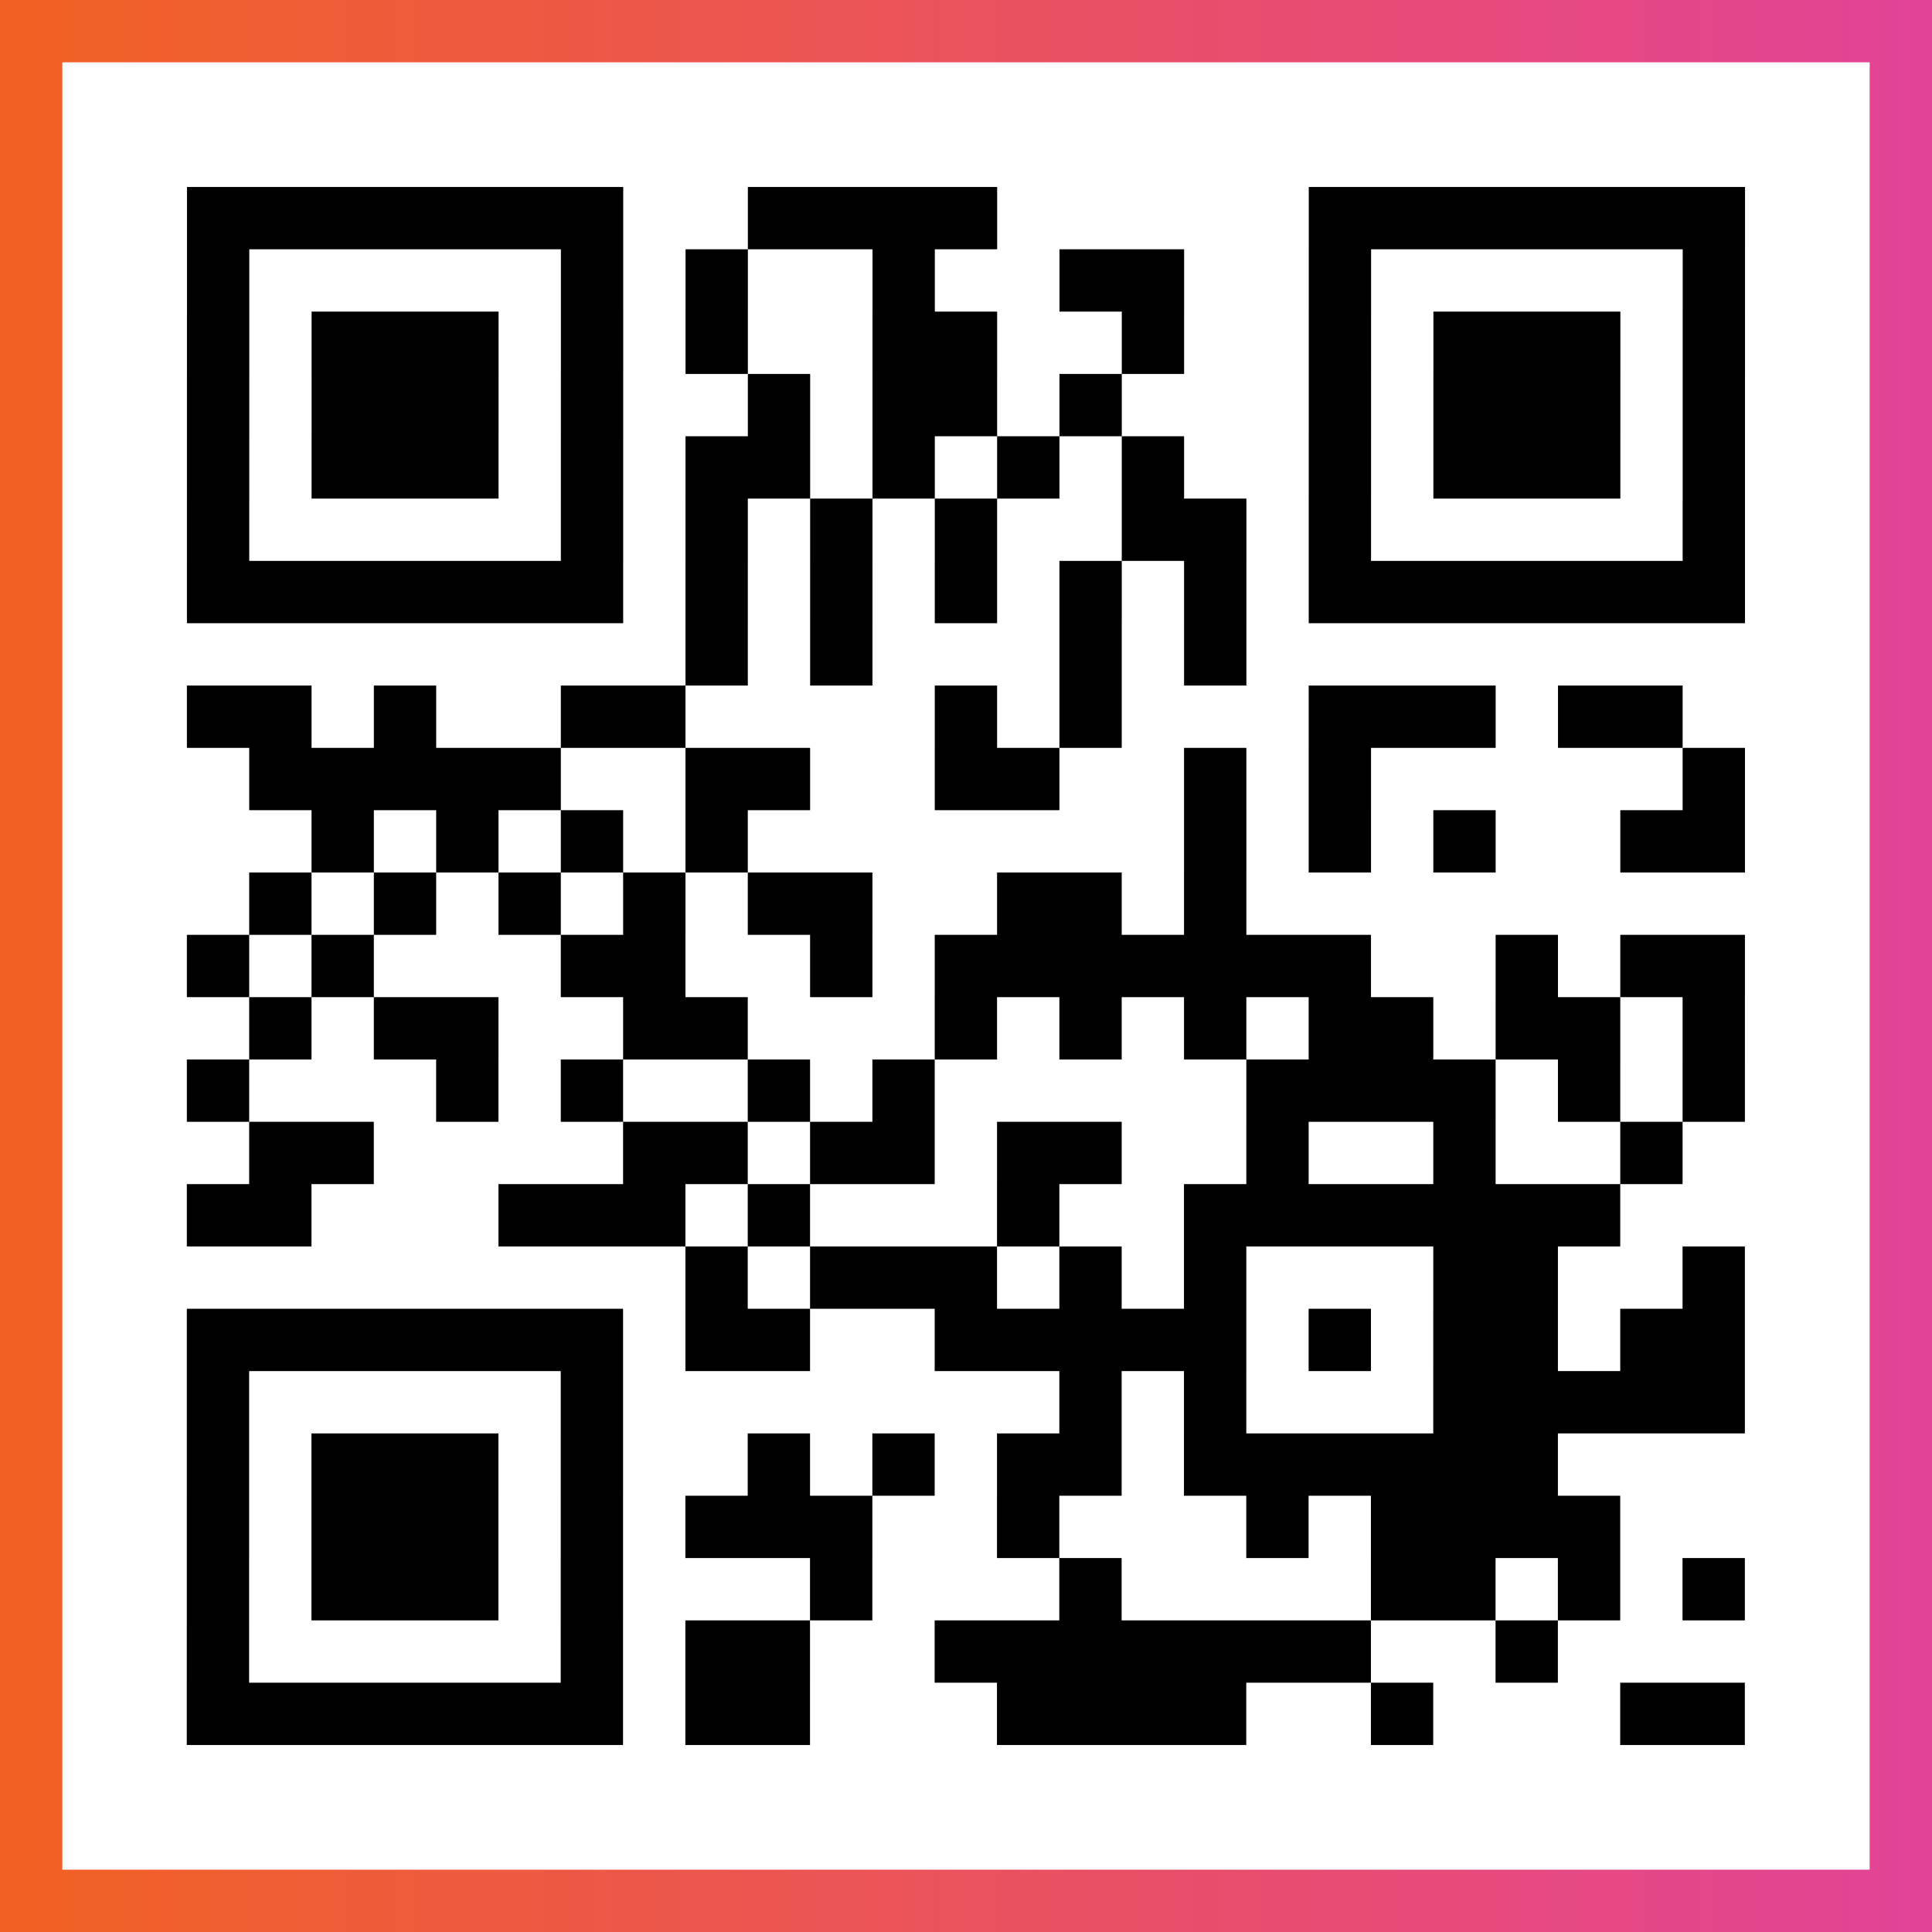
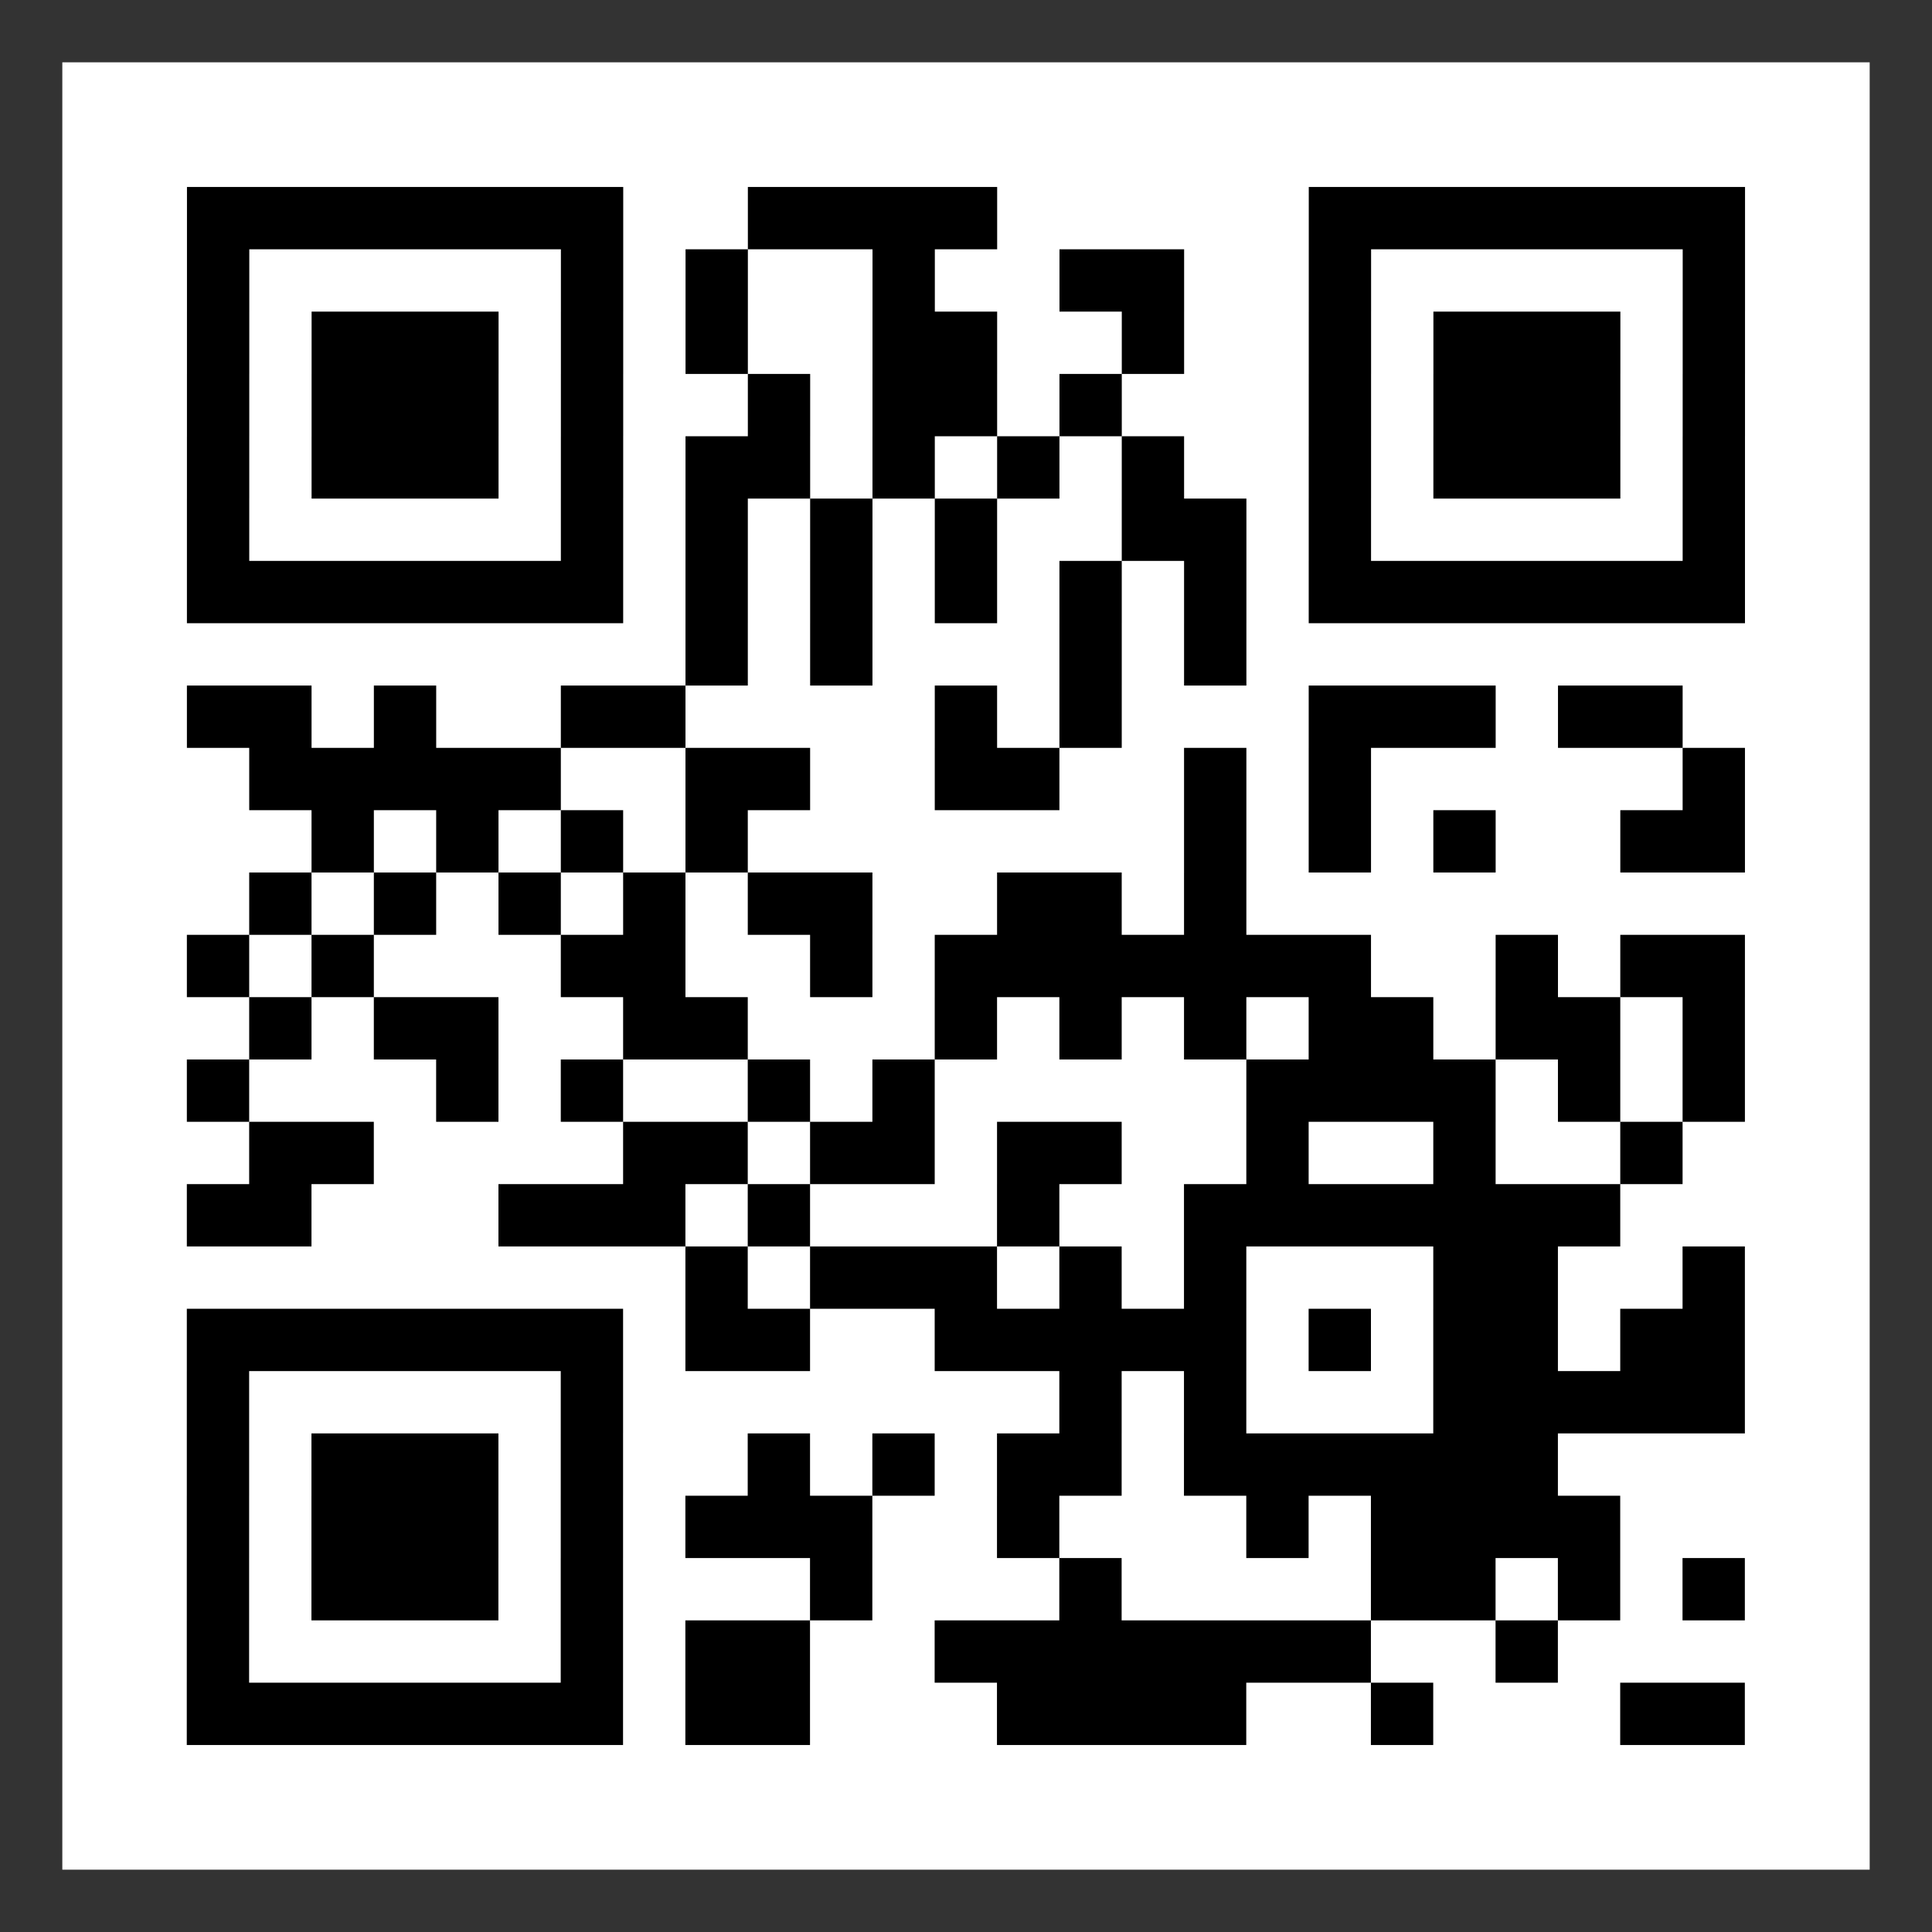
<svg xmlns="http://www.w3.org/2000/svg" viewBox="-1 -1 31 31" width="93" height="93">
  <rect x="-1" y="-1" width="31" height="31" fill="#333333" stroke="none" />
  <defs>
    <linearGradient id="primary">
      <stop class="start" offset="0%" stop-color="#f26122" />
      <stop class="stop" offset="100%" stop-color="#e24398" />
    </linearGradient>
  </defs>
-   <rect x="-1" y="-1" width="31" height="31" fill="url(#primary)" />
  <rect x="0" y="0" width="29" height="29" fill="#fff" />
  <path stroke="#000" d="M2 2.5h7m2 0h4m5 0h7m-25 1h1m5 0h1m1 0h1m2 0h1m2 0h2m2 0h1m5 0h1m-25 1h1m1 0h3m1 0h1m1 0h1m2 0h2m2 0h1m2 0h1m1 0h3m1 0h1m-25 1h1m1 0h3m1 0h1m2 0h1m1 0h2m1 0h1m3 0h1m1 0h3m1 0h1m-25 1h1m1 0h3m1 0h1m1 0h2m1 0h1m1 0h1m1 0h1m2 0h1m1 0h3m1 0h1m-25 1h1m5 0h1m1 0h1m1 0h1m1 0h1m2 0h2m1 0h1m5 0h1m-25 1h7m1 0h1m1 0h1m1 0h1m1 0h1m1 0h1m1 0h7m-17 1h1m1 0h1m3 0h1m1 0h1m-17 1h2m1 0h1m2 0h2m4 0h1m1 0h1m3 0h3m1 0h2m-23 1h5m2 0h2m2 0h2m2 0h1m1 0h1m5 0h1m-23 1h1m1 0h1m1 0h1m1 0h1m7 0h1m1 0h1m1 0h1m2 0h2m-24 1h1m1 0h1m1 0h1m1 0h1m1 0h2m2 0h2m1 0h1m-17 1h1m1 0h1m3 0h2m2 0h1m1 0h7m2 0h1m1 0h2m-24 1h1m1 0h2m2 0h2m3 0h1m1 0h1m1 0h1m1 0h2m1 0h2m1 0h1m-25 1h1m3 0h1m1 0h1m2 0h1m1 0h1m5 0h4m1 0h1m1 0h1m-24 1h2m4 0h2m1 0h2m1 0h2m2 0h1m2 0h1m2 0h1m-24 1h2m3 0h3m1 0h1m3 0h1m2 0h7m-15 1h1m1 0h3m1 0h1m1 0h1m3 0h2m2 0h1m-25 1h7m1 0h2m2 0h5m1 0h1m1 0h2m1 0h2m-25 1h1m5 0h1m7 0h1m1 0h1m3 0h5m-25 1h1m1 0h3m1 0h1m2 0h1m1 0h1m1 0h2m1 0h6m-22 1h1m1 0h3m1 0h1m1 0h3m2 0h1m3 0h1m1 0h4m-23 1h1m1 0h3m1 0h1m3 0h1m3 0h1m4 0h2m1 0h1m1 0h1m-25 1h1m5 0h1m1 0h2m2 0h7m2 0h1m-22 1h7m1 0h2m3 0h4m2 0h1m3 0h2" />
</svg>